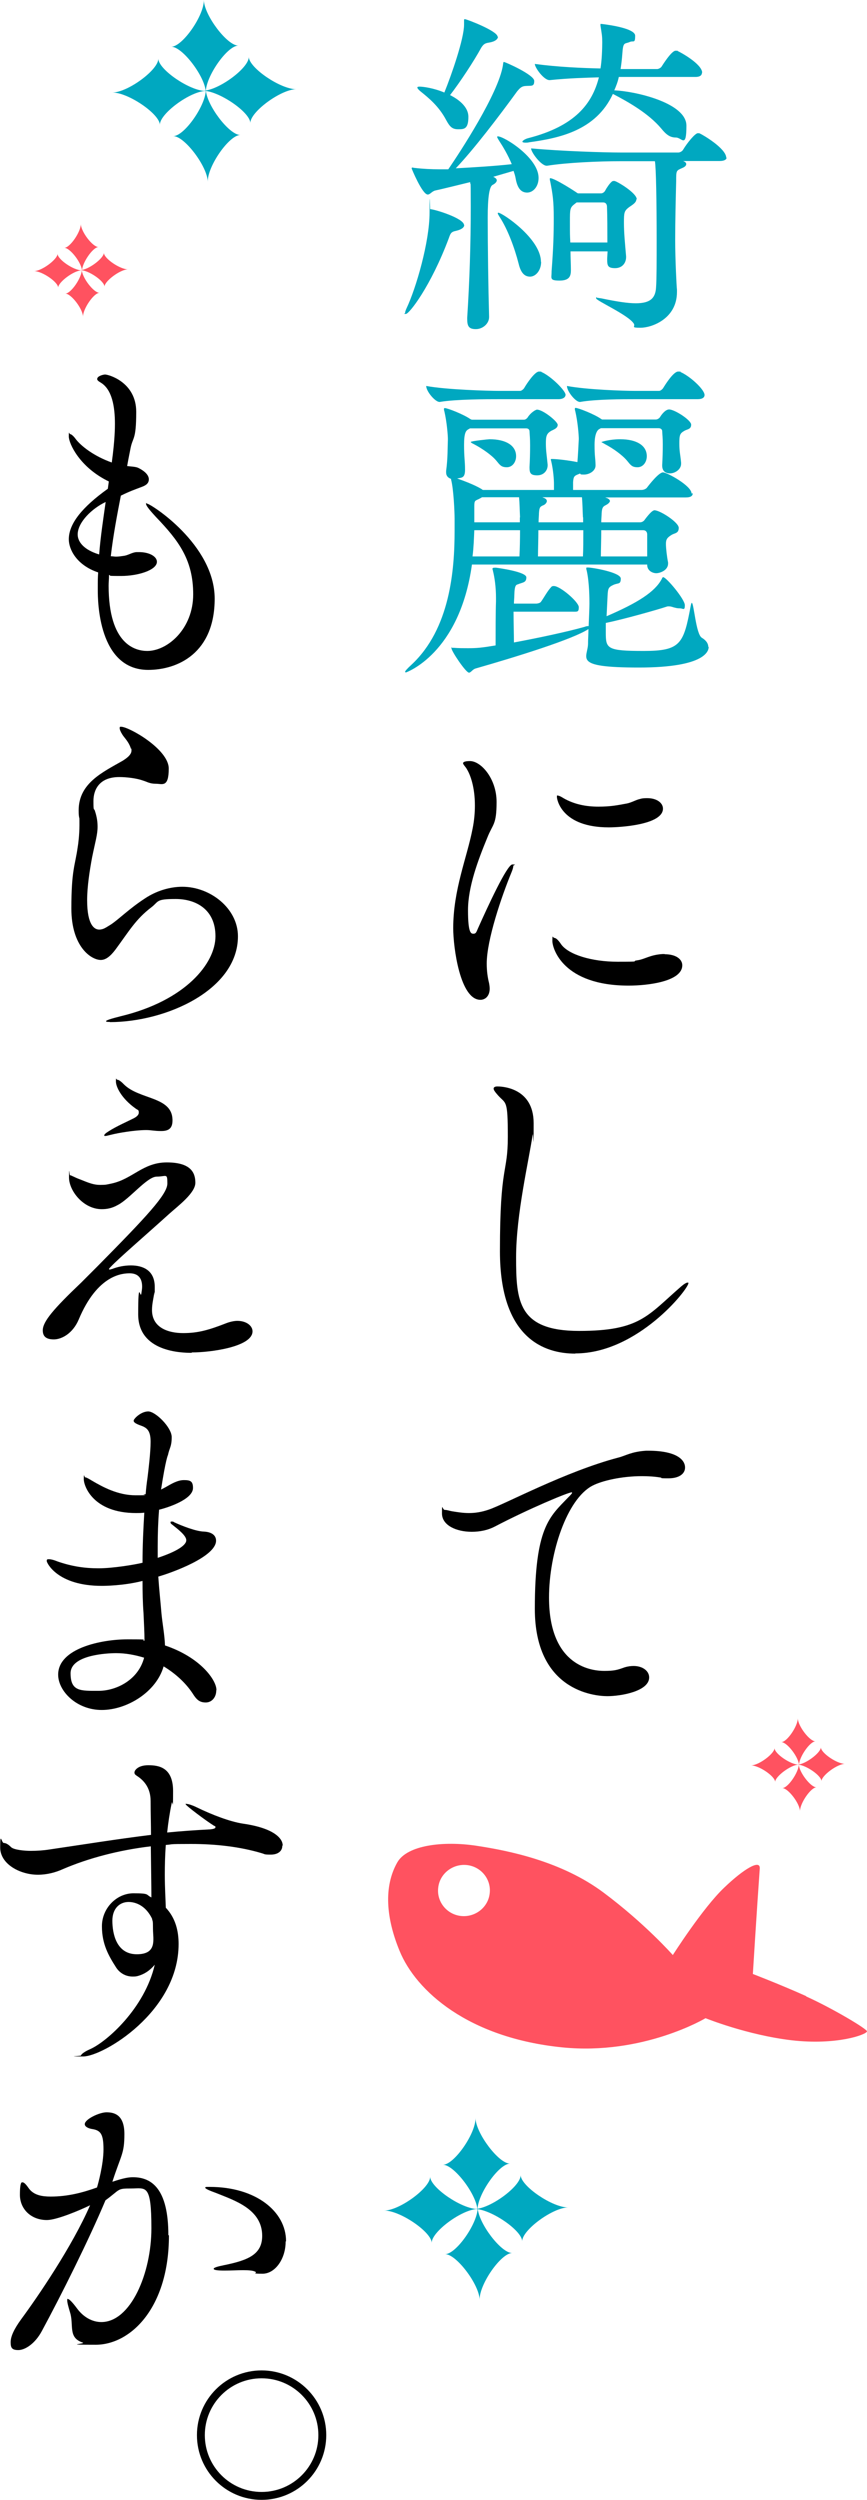
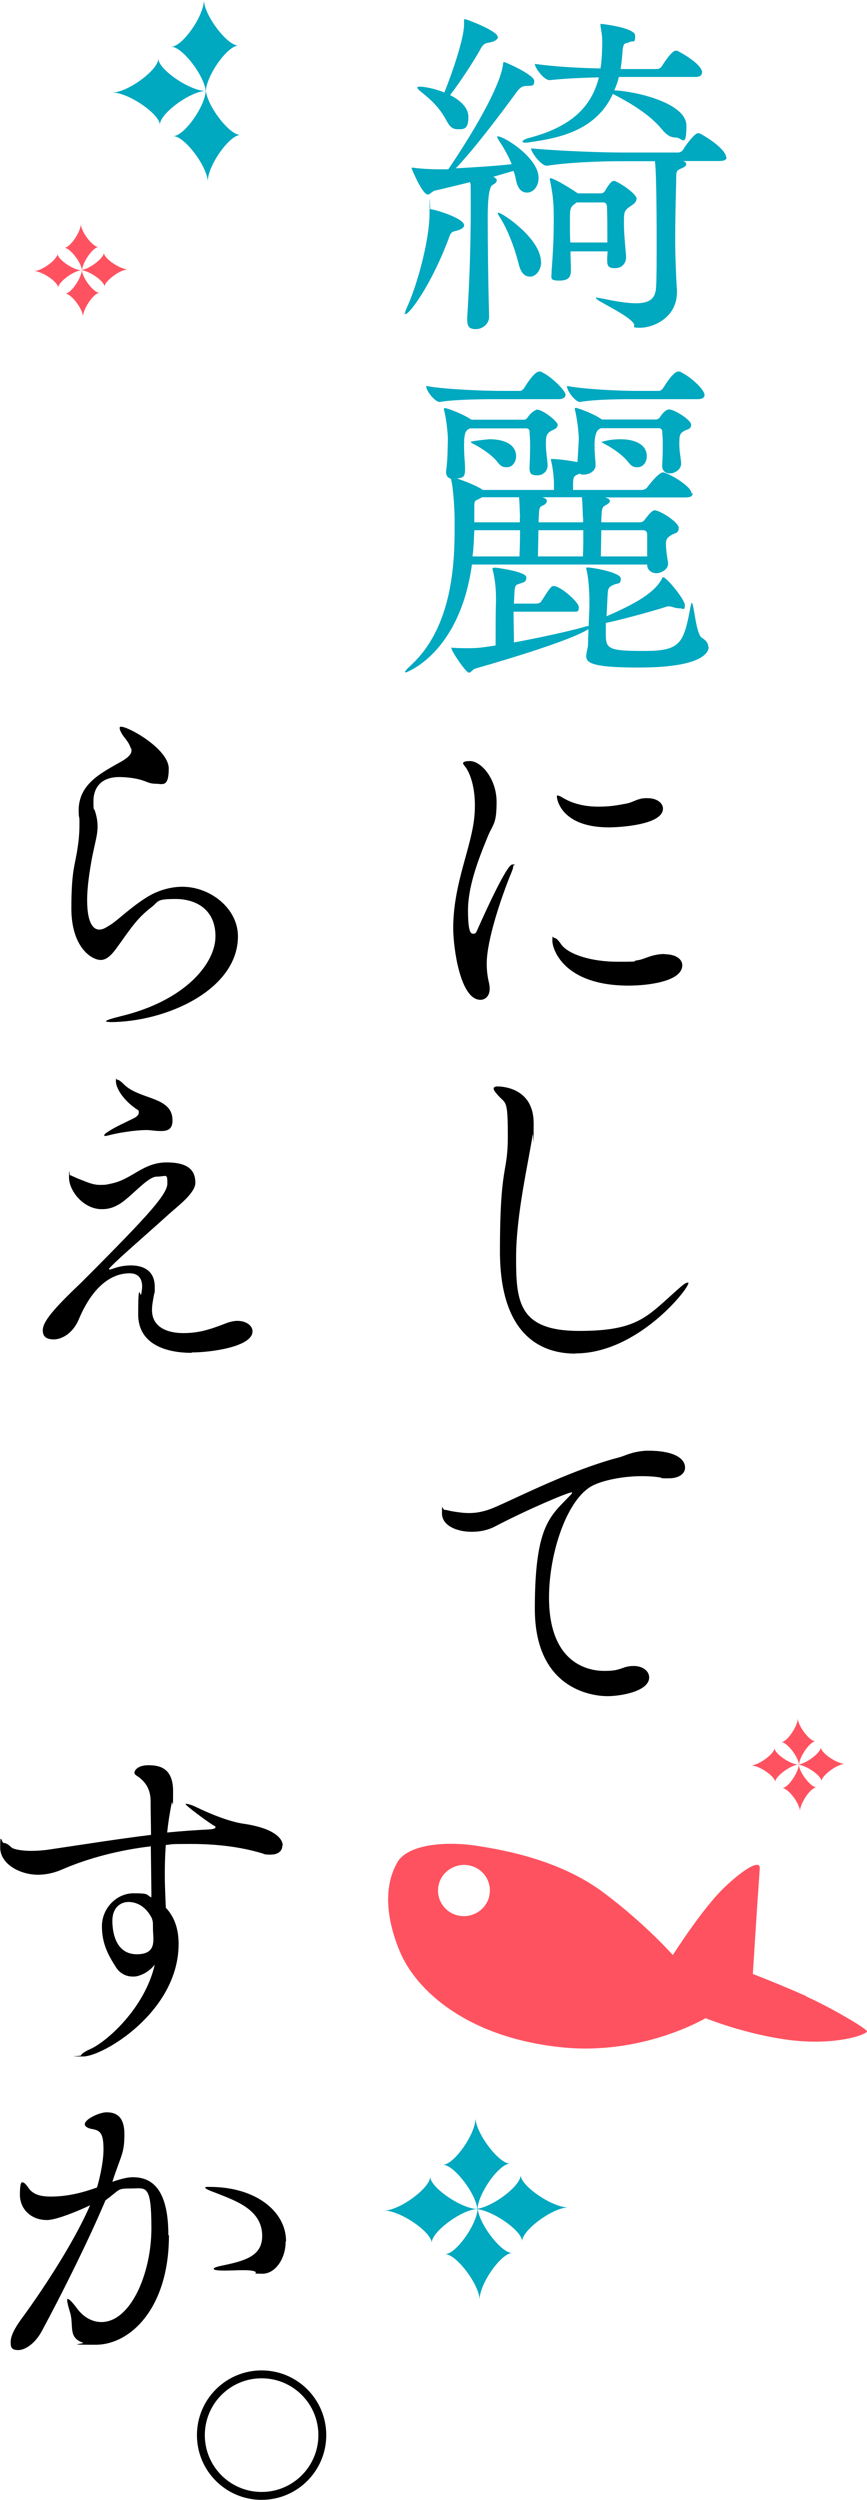
<svg xmlns="http://www.w3.org/2000/svg" id="b" viewBox="0 0 439.8 1266.9">
  <g id="c">
    <path d="M235.5,114c0,1.2-1.2,2.3-4.2,3-2.6.5-2.8,1.4-3.7,3.9-9.1,24.2-20,38.2-21.7,38.2s-.4-.2-.4-.5c0-.5.2-1.2.7-2.3,4.9-10.3,11.7-33.8,11.7-48.5s.3-1.8.3-1.8c2.1,0,17.2,4.6,17.2,8.1ZM273.2,90.2c0,4.4-2.8,7.4-5.8,7.4s-4.9-2.1-5.8-7c-.2-1.4-.7-2.8-1.1-4l-10.3,3c1.1.5,1.8,1.1,1.8,1.8s-.7,1.6-2.1,2.3q-2.5,1.2-2.5,16.6c0,14.4.3,35.8.7,50.1v.3c0,3.3-3.2,6.1-6.7,6.1s-4.4-1.4-4.4-5.1v-.7c1.2-18.6,1.8-37.5,1.8-56.1s-.2-8.9-.3-12.6c-7.4,1.8-14.2,3.5-17.5,4.2-1.8.3-2.8,2.1-4,2.1-2.8,0-8.2-13.1-8.2-13.3s.2-.4.4-.4c.3,0,.7.2,1.2.2,4,.5,8.9.7,12.3.7h4.7c6.1-8.9,25.4-38.4,27.7-52.6.2-1.4.2-1.8.5-1.8.7,0,15.4,6.5,15.4,9.6s-1.4,2.3-4.7,2.6c-1.8.2-2.6,1.1-3.9,2.6-9.3,12.8-22.3,29.8-31.2,39.1,9.3-.5,20.5-1.2,28.4-2.1-1.9-4.6-4.4-8.8-6.3-11.7-.7-1.1-1.1-1.8-1.1-2.1s.2-.3.3-.3c3.3,0,20.7,10.9,20.7,21ZM252.6,18.6c0,1.2-1.4,2.5-4.6,3-2.1.3-2.8.9-3.9,2.6-3.7,6.8-10.7,17.4-15.8,24,1.4.7,9.3,4.6,9.3,11s-2.3,6.3-5.3,6.3-4.2-1.4-6-4.7c-3.7-7-8.9-11.2-13-14.5-1.1-.9-1.6-1.6-1.6-1.9s.3-.5,1.1-.5c1.8,0,7.2.7,12.6,3,3.7-9.1,10-27.3,10-34.4v-1.9c0-.7,0-.9.4-.9.9,0,16.6,6,16.6,8.9ZM274.5,132.7c0,4.4-2.8,7.5-5.6,7.5s-4.7-1.9-5.8-6.5c-2.1-8.2-5.6-17.5-9.5-23.5-.7-1.1-1.1-1.8-1.1-2.1s.2-.3.3-.3c1.9,0,21.6,13.1,21.6,24.9ZM356.1,36.7c0,1.2-.7,2.3-3.3,2.3h-38.9c-.5,2.5-1.4,4.7-2.3,6.8,9.8.3,36.6,6.1,36.6,17.9s-2.3,6-5.3,6-4.9-1.4-7.5-4.6c-6.5-7.7-16.8-13.5-24.5-17.5-8.6,18.6-27.2,22.4-42.4,24.5-.7.2-1.4.2-1.9.2-1.1,0-1.6-.2-1.6-.5,0-.5,1.4-1.4,3-1.8,23.7-6.1,32.4-17.4,35.8-30.8-6.8.2-15.1.4-24.9,1.4h-.2c-2.8,0-7.4-6.3-7.4-8.2,11.9,1.6,24.4,2.1,33.3,2.3.7-3.9.9-10.2.9-13.3s-.2-4-.9-8.4v-.7q0-.2.2-.2c.2,0,17.4,1.8,17.4,6s-.9,2.3-2.8,3.2c-2.5,1.1-3.3-.3-3.7,5.8-.2,2.8-.5,5.4-.9,7.9h18.6c.5,0,1.8-.5,2.3-1.4.2-.3,4.9-7.9,7-7.9s.7.2,1.1.2c.9.3,12.4,6.5,12.4,11ZM368.6,79.8c0,.9-.9,1.8-3.5,1.8h-18.6c1.1.4,1.6.9,1.6,1.6s-.7,1.4-1.9,1.9c-3.2,1.4-3.2,1.2-3.2,6.7-.2,8.1-.5,20-.5,29.8s.7,23.7.9,25.2v1.2c0,13.7-13,18.1-18.4,18.1s-2.5-.5-3.5-2.1c-2.8-4.4-19.1-11.6-19.1-12.8s.2-.3.5-.3,1.1.2,2.1.3c7.7,1.6,13.3,2.5,17.5,2.5,7.4,0,10-2.6,10.3-8.1.3-4,.3-13.5.3-23.8,0-19.6-.3-37.2-.9-40.1h-17.5c-11,0-27.2.7-37.2,2.3h-.2c-2.8,0-7.9-6.8-7.9-8.8,15.2,1.4,36.8,2.1,45.7,2.1h29.1c.5,0,1.8-.5,2.3-1.4,2.1-3.5,6.1-8.4,7.5-8.4s.7.2,1.1.2c1.2.5,13.3,7.5,13.3,12.3ZM322.8,101c0,1.8-2.3,3-3.7,4-2.5,1.9-2.6,2.8-2.6,7.9s.5,10,1.1,17v.4c0,2.8-1.8,5.6-5.6,5.6s-4-1.4-4-4.6v-.2l.2-3.7h-18.8c0,3.3.2,6.5.2,9.5s-.7,5.3-5.8,5.3-4-1.2-4-4.2v-.5c.9-11.9,1.1-18.4,1.1-27s-.5-11.9-1.8-18.6c-.2-.5-.2-1.1-.2-1.2s0-.4.2-.4c2.3,0,13.1,7,13.7,7.5l.4.2h11.7c.7,0,1.6-.5,2.1-1.4.7-1.4,2.3-3.7,3.2-4.4.3-.4.7-.5,1.4-.5,1.2,0,11.4,6.1,11.4,9.3ZM307.9,104.7c0-.5-.2-2.1-1.9-2.1h-13.5l-.9.7c-2.5,1.9-2.5,2.6-2.5,9.1s0,6.5.2,10.5h18.8c0-6.3,0-13.5-.2-18.2Z" style="fill:#00a8c0" />
    <path d="M351.4,250c0,1.1-.7,2.1-3.5,2.1h-40.8s.2.2.4.2c1.2.3,1.9,1.1,1.9,1.6s-.7,1.4-2.1,2.1-1.9,1.2-2.1,4c0,1.2-.2,3-.2,4.7h19.8c.7,0,1.8-.5,2.3-1.4,2.5-3.3,4-4.7,4.9-4.7,2.8,0,12.3,6.1,12.3,8.9s-1.9,2.6-3.5,3.5c-2.3,1.4-3,2.3-3,4.6s.5,6.5,1.1,9.5v.5c0,3.5-4.2,4.9-6,4.9s-4.6-1.2-4.6-4.2v-.2h-88.9c-6.3,45.4-33.5,54.7-33.5,54.7-.2,0-.4-.2-.4-.4,0-.3,1.1-1.6,3.2-3.5,19.6-18.2,21.9-48,21.9-67.8v-6.3c0-3.2-.5-15.1-1.8-19.8v-.3c-1.4-.5-2.5-1.4-2.5-3.3v-.7c.9-6.8.7-11.4.9-16.1,0-1.9-.5-8.6-1.8-14.2-.2-.5-.2-.9-.2-1.1,0-.4.2-.5.4-.5,1.4,0,9.6,3.2,13,5.6l.7.3h26.5c.7,0,1.4-.5,1.9-1.2,1.4-2.3,4-3.9,4.7-3.9,3,0,10.5,6,10.5,7.7s-1.8,2.3-3.2,3c-2.5,1.4-2.8,2.8-2.8,6.5s.5,6.3.9,10.7v.3c0,2.6-1.9,5.1-5.3,5.1s-3.9-1.2-3.9-4v-.2c.2-3.3.3-7.2.3-11s-.2-4.9-.3-7.2c0-.5-.4-1.4-1.6-1.4h-28.6l-.9.5c-1.1.7-2.1,1.6-2.1,7.9s.5,8.2.5,12.6-1.9,3.9-4,4.4c3.2,1.1,8.8,3.2,12.3,5.3l.7.5h36.1v-3.2c0-1.8-.3-6.8-1.4-11.4,0-.3-.2-.5-.2-.7,0-.4.2-.4.5-.4,2.6,0,8.6.7,13,1.6.3-3.7.5-7.7.7-11.7,0-1.9-.5-8.6-1.8-14.2-.2-.5-.2-.9-.2-1.1,0-.4.2-.5.3-.5,1.4,0,9.6,3.2,13,5.6l.5.3h27.3c.7,0,1.6-.5,2.1-1.2.5-.9,2.6-3.9,4.6-3.9,2.8,0,11.2,5.4,11.2,7.7s-1.8,2.3-3.2,3c-2.5,1.4-2.8,2.1-2.8,6.5s.5,5.4.9,9.8v.5c0,3-3.2,4.9-5.6,4.9s-4-1.2-4-4v-.2c.2-3.3.3-7,.3-10.5s-.2-4.6-.3-6.8c0-.5-.5-1.4-1.8-1.4h-29.3l-.9.5c-.5.3-2.3,1.6-2.3,7.9s.4,6.1.5,10.3v.2c0,2.8-3.2,4.6-5.8,4.6s-1.4-.2-2.1-.5c-.2,0-.4.2-.5.2-2.3.9-2.8,1.1-3,4.2v3.9h34.7c1.1,0,2.3-.5,2.8-1.2,1.2-1.6,6-7.7,8.1-7.7s14.5,6.8,14.5,10.7ZM286.9,200c0,1.1-.9,2.3-3.7,2.3h-30.3c-5.4,0-21.7,0-29.8,1.4h-.2c-2.1,0-6.7-5.3-6.7-8.1,10.2,1.9,31.4,2.5,37,2.5h10.7c.5,0,1.6-.7,2.1-1.6,1.2-2.1,5.3-8.2,7.4-8.2s.9.2,1.2.2c4.9,2.1,12.3,9.5,12.3,11.6ZM359.5,327.8c0,1.8-1.1,10.5-35.4,10.5s-25.8-4.7-25.8-12.3v-.5c0-1.4.2-4,.2-6.7-7.7,5.1-36.3,14-57.3,20-1.6.5-2.3,2.1-3.3,2.1-1.6,0-8.9-10.9-8.9-12.4s0-.2.3-.2h.9c2.3.2,4.9.2,7.2.2,4.4,0,6.8-.2,14-1.4,0-6.5,0-17,.2-22.4v-1.6c0-5.6-.7-10.5-1.6-14,0-.4-.2-.5-.2-.7,0-.7.5-.7,1.8-.7,1.6.2,15.4,2.1,15.4,4.9s-1.9,2.5-4.2,3.5c-.9.3-1.8.2-1.9,5.6,0,1.4-.2,2.6-.2,4.2h11.4c.4,0,1.8-.2,2.3-.9,1.8-2.5,3.2-5.4,5.4-7.7.4-.3.7-.3,1.2-.3,3.2,0,12.6,8.1,12.6,10.7s-.7,2.3-3.3,2.3h-29.8c0,5.4.2,11.4.2,15.6,12.3-2.3,26.5-5.3,35.8-7.9.9-.4,1.6-.4,2.1-.4.2-4.6.4-9.5.4-11.4s0-10.7-1.4-16.8c-.2-.5-.2-.9-.2-1.2s.2-.3.7-.3c2.5,0,16.8,2.5,16.8,5.6s-1.2,2.1-3.7,3.2c-2.6,1.2-2.8,1.8-3,5.6l-.5,10.3c15.8-6.8,24.5-12.3,28-18.9.2-.5.4-.9.7-.9,1.6,0,11,11.2,11,14.2s-.9,1.6-2.5,1.6-1.9-.2-3.2-.5c-.9-.3-1.6-.5-2.3-.5s-.9,0-1.4.2c-4.2,1.4-21.4,6.3-30.7,8.2v4.9c0,8.1.5,9.3,19.3,9.3s20.2-3.7,23.8-23c.2-.9.4-1.4.5-1.4,1.1,0,2.1,15.9,5.1,17.7,2.3,1.4,3.3,3,3.3,4.7ZM261.8,231.2c0,3-1.9,5.6-4.7,5.6s-3.5-1.1-5.3-3.3c-2.5-3-7.4-6.3-11.4-8.4-1.1-.5-1.6-.9-1.6-1.1,0-.5,9.1-1.4,9.5-1.4,8.4,0,13.5,3.2,13.5,8.6ZM240.6,268.7c-.2,4.2-.3,8.6-.9,13.3h23.8c.2-4.2.3-8.6.3-13.3h-23.3ZM263.8,262.2c-.2-4-.2-7-.5-10.2h-18.8c-.4.3-.9.5-1.6.9-1.9.9-2.3.7-2.3,3.7v8.1h23.1v-2.5ZM273.1,268.7c0,4.7-.2,9.8-.2,13.3h22.8c.2-3.5.2-8.4.2-13.3h-22.8ZM295.7,262.2c-.2-4-.2-7-.5-10.2h-20s.2.2.4.2c1.4.5,1.8,1.1,1.8,1.8s-.9,1.8-1.9,2.1c-1.6.7-1.9,1.1-2.1,3.9,0,1.2-.2,3-.2,4.7h22.6v-2.5ZM357.4,200.2c0,1.1-.9,2.1-3.5,2.1h-32.1c-5.4,0-19.6,0-27.5,1.4h-.2c-2.1,0-6.5-5.3-6.5-8.1,10,1.9,28.9,2.5,34.5,2.5h12.3c.5,0,1.6-.7,2.1-1.6.2-.3,4.9-8.2,7.5-8.2s.7.2,1.1.2c4.9,2.1,12.3,8.9,12.3,11.7ZM328.3,270.8c0-.5-.2-2.1-2.1-2.1h-21.2c0,4.9-.2,10-.2,13.3h23.5v-11.2ZM328.1,231.2c0,3-1.9,5.6-4.7,5.6s-3.5-1.1-5.3-3.3c-2.5-3-7.2-6.3-11.2-8.4-1.1-.7-1.8-.9-1.8-1.1,0,0,3.9-1.4,9.5-1.4,8.4,0,13.5,3.2,13.5,8.6Z" style="fill:#00a8c0" />
    <path d="M246.9,488.3c0,4,.5,7.2,1.2,10,.2,1.1.3,1.9.3,2.8,0,3.5-2.1,5.6-4.7,5.6-10.3,0-13.8-26.5-13.8-36.3,0-19.6,7-35.8,9.8-50.3.9-4.4,1.2-8.4,1.2-11.9,0-9.3-2.3-15.4-3.9-18.1-.7-1.4-2.1-2.6-2.1-3.3s1.2-1.1,3.5-1.1c5.6,0,13.5,8.9,13.5,20.7s-1.9,11-4.7,18.1c-4.7,11.4-9.8,24.9-9.8,36.8s1.6,11.9,2.8,11.9,1.4-.7,2.3-2.8c4.7-10.5,14.7-32.3,17.4-32.3s.5.2.5.7-.3,1.8-.9,3.2c-5.1,12.3-12.6,34.4-12.6,46.3ZM337.2,483.6c5.8,0,8.9,2.6,8.9,5.6,0,8.2-17.4,10.3-27.2,10.3-33.3,0-38.7-18.8-38.7-22.6s.3-1.6.9-1.6c.9,0,2.1,1.1,3.5,3.2,3.7,5.3,15.6,8.9,28.7,8.9s6.5-.2,9.8-.7c4-.5,6.5-2.8,13-3.2h1.1ZM308.8,419.3c-24,0-26.3-14.2-26.3-15.4s.2-.7.5-.7c.5,0,1.6.5,3,1.4,5.3,3,11.2,4.2,17.5,4.2s9.6-.7,14.5-1.6c2.5-.5,4.4-1.8,6.7-2.3,1.2-.4,2.5-.4,3.7-.4,4.9,0,7.9,2.5,7.9,5.3,0,8.2-21.7,9.5-27.5,9.5Z" />
    <path d="M291.8,686c-15.4,0-38.2-7.4-38.2-51.9s4-38.9,4-58-.9-16.5-4.9-20.9c-1.6-1.8-2.3-2.8-2.3-3.5s.7-1.1,1.9-1.1,18.4,0,18.4,18.6-.2,3.7-.5,5.8c-1.9,13.1-8.4,40.3-8.4,62.2s.9,37.3,31.9,37.3,34.7-7.7,51.9-22.6c1.4-1.2,2.6-1.9,3.2-1.9s.4.2.4.3c0,3-25.8,35.6-57.3,35.6Z" />
    <path d="M347.5,743.8c0,2.8-2.6,5.4-8.4,5.4s-2.6-.2-4-.4c-3-.5-6.1-.7-9.5-.7-10.2,0-20.3,2.3-25.2,4.9-12.8,6.8-21.9,34-21.9,56.6,0,35.8,22.8,37.2,28,37.2s6.7-.5,10.3-1.8c1.6-.5,3.2-.7,4.6-.7,4.7,0,7.9,2.6,7.9,5.8,0,7-14.2,9.5-21.2,9.5s-36.8-3-36.8-44.3,7.5-46.6,16.8-56.3c1.2-1.2,2.1-2.1,2.1-2.5,0,0,0-.2-.2-.2-1.8,0-21.9,8.4-39.1,17.4-3.5,1.8-7.5,2.6-11.6,2.6-7.9,0-15.1-3.3-15.1-9.3s.2-1.8,1.4-1.8,2.5.5,3.7.7c2.6.4,5.4.9,8.6.9s6.5-.5,10.2-1.8c8.2-2.8,38.9-19.3,65.5-26.3,3.7-.9,6.5-3,14.2-3.5h.9c16.1,0,18.8,5.6,18.8,8.4Z" />
-     <path d="M75.2,339.5c-25.4,0-25.6-35.1-25.6-40.5s0-6,.2-8.9c-11-3.7-14.9-11.7-14.9-16.8,0-7.9,6.8-16.3,19.8-25.6l.5-3.7c-14.9-7.2-20.3-19.3-20.3-22.8s.2-1.2.7-1.2,1.6.9,2.5,2.1c2.8,3.9,9.6,9.1,18.6,12.3,1.6-11.6,1.6-17.9,1.6-19.6,0-8.6-1.4-17.4-7.2-20.9-1.2-.7-1.8-1.2-1.8-1.8,0-1.6,3.2-2.3,4-2.3,1.8,0,15.8,3.9,15.8,18.9s-1.8,12.4-3,19.1c-.5,2.6-1.1,5.4-1.6,8.4,1.6.2,4.4.3,5.6.9,3.7,1.8,5.4,3.9,5.4,5.8s-1.2,3-3.7,3.9c-3.2,1.2-6.3,2.3-10.5,4.4-1.9,9.8-3.9,20.3-5.1,30.7.9,0,1.8.2,2.6.2,1.4,0,2.6-.2,4-.4,2.3-.3,4.2-1.8,6.5-1.9h1.2c5.4,0,9.1,2.3,9.1,4.9,0,4.2-9.5,7.2-18.2,7.2s-4.2-.2-6.1-.5c0,1.8-.2,3.7-.2,5.4,0,29.8,13.5,33.1,19.6,33.1,10.3,0,23.3-11.2,23.3-28.7s-7.4-27.2-18.8-39.1c-2.3-2.5-5.1-5.6-5.1-6.7s.2-.2.4-.2c1.8,0,34.4,20.7,34.4,48.2s-18.6,36.1-33.8,36.1ZM39.4,270.8c0,1.6.5,7,10.9,10.2.7-9.1,2.1-18.1,3.3-26.6-6.8,3.2-14.2,10.2-14.2,16.5Z" />
    <path d="M55.7,517.9c-1.2,0-1.9,0-1.9-.4s2.3-1.2,7.5-2.5c32.8-7.9,48-26.8,48-40.5s-10-18.9-20.2-18.9-8.4,1.2-12.3,4.2c-7.9,6-11.2,11.9-18.2,21.4-2.8,3.7-5.1,5.3-7.5,5.3-4.7,0-14.9-6.5-14.9-26.1s1.9-21.7,3.2-31c.3-1.6.9-6.5.9-11.2s0-3-.2-4.2c-.2-1.2-.2-2.3-.2-3.3,0-13.8,12.1-19.3,22.4-25.2,1.4-.9,4.4-2.8,4.4-5.1s-.2-.5-.2-.7c-1.1-3.9-3.7-6-4.6-7.7-.7-1.1-1.2-2.3-1.2-3s.2-.7.7-.7c4,0,24.2,11.4,24.2,21.2s-3.3,7.7-6.5,7.7-4.2-.9-6.5-1.6c-3.3-1.2-8.4-1.8-12.1-1.8-10.2,0-13.1,6.5-13.1,12.1s.2,3.5.7,4.9c1.1,3.3,1.4,5.8,1.4,8.2,0,4-1.2,7.7-2.8,15.6-1.2,6.5-2.5,14.7-2.5,21.6,0,13,3.9,14.9,6.1,14.9s3.5-1.1,6-2.6c4.2-2.8,9.1-7.9,17.4-13.3,5.6-3.7,12.4-5.8,18.8-5.8,14.2,0,28.2,11,28.2,25.1,0,27.2-36.5,43.5-65,43.5Z" />
    <path d="M97.1,685.6c-5.1,0-27-.5-27-19.5s1.1-7.4,1.6-10.5c.2-1.4.4-2.5.4-3.5,0-5.1-2.8-6.8-6.3-6.8s-16.3.5-25.9,23.5c-3,7-8.6,10-12.6,10s-5.6-1.6-5.6-4.6c0-4.4,5.3-10.7,19.5-24.2l8.1-8.1c25.1-25.4,35.6-36.6,35.6-42.1s-.5-3.5-5.4-3.5-13.8,11.4-19.8,14.4c-2.8,1.6-5.4,2.1-8.1,2.1-9.3,0-16.6-9.3-16.6-16.1s.2-1.1.5-1.1c.7,0,2.3,1.1,5.1,2.1,4.7,1.9,7,2.8,10.2,2.8s3.3-.2,5.8-.7c10.7-2.3,15.9-10.7,28-10.7s14.5,5.1,14.5,10.3-8.6,11.6-13.3,15.8c-11.6,10.5-25.9,22.8-29.6,26.8-.5.5-.9.9-.9,1.2,0,0,0,.2.4.2s.5-.2,1.2-.3c2.8-1.1,6.1-1.8,9.5-1.8,6.3,0,12.1,2.6,12.1,10.9s0,1.8-.2,2.8c-.4,2.8-1.2,5.8-1.2,8.9,0,8.9,8.1,11.7,15.8,11.7s13.1-1.6,22.1-5.1c1.9-.7,3.9-1.1,5.4-1.1,4.6,0,7.7,2.5,7.7,5.3,0,7.9-21.4,10.7-30.7,10.7ZM87.5,567.9c0,4.4-2.5,5.3-5.8,5.3s-5.1-.5-7.5-.5c-6,0-14.9,1.6-17.5,2.3-1.4.3-2.6.7-3.3.7s-.5-.2-.5-.4c0-.3.5-.9,2.1-1.9,4-2.6,10.2-5.3,12.1-6.3,1.1-.5,3.3-1.6,3.3-3.2s-.4-1.2-1.6-2.1c-7.2-5.1-10-11-10-13.7s.2-.9.7-.9,1.6.5,3.3,2.3c7.9,7.9,24.4,6.1,24.7,17.9v.5Z" />
-     <path d="M109.7,856.7c0,3.5-2.3,6.1-5.3,6.1s-4.6-1.2-6.7-4.6c-3.5-5.3-8.6-10-14.7-13.7-3.7,13-18.6,22.1-31.4,22.1s-22.1-9.6-22.1-17.9c0-13.3,21.7-17.9,35.2-17.9s5.8.2,8.6.7c0-4.4-.3-9.1-.5-14-.4-5.3-.5-10.7-.5-16.3-9.8,2.5-19.6,2.5-20.7,2.5-22.4,0-27.9-11.6-27.9-12.6s.5-.9,1.2-.9c1.1,0,2.8.5,4.2,1.1,7.2,2.5,13.7,3.5,20.9,3.5s18.1-1.8,22.3-2.8c0-8.6.4-17.2.9-25.4-1.4.2-2.8.2-4.2.2-21.6,0-26.5-13.5-26.5-17.2s.3-.9.7-.9c.7,0,2.1.9,3.3,1.6,5.6,3.3,13.3,7.5,22.3,7.5s2.8-.2,4.2-.4c.3,0,.5-.2.9-.2.2-2.8.5-5.4.9-8.1.5-4,1.6-13.1,1.6-18.4s-1.6-7-4.6-8.1c-2.5-.9-4-1.6-4-2.6s3.7-4.7,7.4-4.7,11.9,8.1,11.9,13-1.1,5.3-1.9,9.1c0,0-1.1,1.9-3.5,17.5l2.1-1.1c3.3-1.9,6.3-3.7,9.5-3.7s4.6.5,4.6,4c0,6-13.7,10.2-17.2,11-.5,6.1-.7,12.3-.7,18.6v5.8c10-3.3,14.5-6.5,14.5-8.9s-4.2-5.6-7.5-8.2c-.3-.2-.5-.5-.5-.9s.2-.4.7-.4.7,0,1.2.4c3.9,1.8,11,4.6,15.1,4.7,3.9.2,6.1,1.9,6.1,4.6,0,8.2-22.6,16.3-29.3,18.2.4,6.3,1.1,12.4,1.6,18.6.5,5.3,1.6,10.9,1.8,16.3,17.9,6,26.1,17.5,26.1,22.6ZM58.9,837.8c-4.6,0-23.1.9-23.1,10.2s5.1,8.9,14.2,8.9,20.2-5.6,23.1-16.8c-4.6-1.4-9.3-2.3-14.2-2.3Z" />
    <path d="M143.2,935.5c0,2.5-2.1,4.4-5.8,4.4s-2.8-.2-4.6-.7c-11-3.3-23.3-4.7-35.9-4.7s-8.6.2-12.8.5c-.4,5.6-.5,10.5-.5,15.1,0,6.8.4,12.4.5,16.7,5.1,5.4,6.5,12.1,6.5,18.4,0,34.4-38.4,57-48.4,57s-1.1-.2-1.1-.5c0-.5,1.4-1.8,4.6-3.2,8.4-3.7,27.7-20.7,32.8-42.8-2.5,3-5.4,4.9-8.9,5.8-.9.2-1.6.2-2.3.2-3.9,0-6.8-2.1-8.4-4.6-3.7-5.8-7.2-11.7-7.2-20.9s7.5-16.7,16-16.7,6.1.7,9.1,2.1c0-6.8-.2-15.6-.3-25.9-16.1,1.9-31.7,6-44.7,11.6-3.5,1.6-7.9,2.8-12.6,2.8-8.9,0-19.1-5.3-19.1-13.8s.7-2.3,1.8-2.3,2.3.7,3.7,2.1,6.8,1.9,10,1.9,6.3-.2,9.5-.7c17.7-2.6,34.4-5.3,51.5-7.4,0-5.4-.2-11.2-.2-17.2s-2.8-10-6.8-12.6c-1.1-.7-1.4-1.1-1.4-1.8,0-1.2,1.9-3.7,7-3.7s12.6.9,12.6,13.1-.3,3.9-.7,6.1c-1.1,5.3-1.8,10.2-2.3,14.9,7-.7,14.4-1.2,21.9-1.6,1.8-.2,2.6-.5,2.6-1.1s-.3-.5-.7-.7c-4.2-2.6-14.4-10.3-14.4-10.9s.2-.2.4-.2c1.1,0,3.5.9,4.9,1.6,8.2,4,17.2,7.4,23.7,8.4,16.1,2.3,20.2,7.7,20.2,11ZM65.2,963.9c-4.4,0-8.2,3.2-8.2,9.5s1.9,17,12.4,17,8.2-7.7,8.2-12.8-.2-3.5-.5-5.3c-4-8.1-10.3-8.4-11.9-8.4Z" />
    <path d="M85.7,1132.9c0,36.5-19.3,55.4-37.2,55.4s-4.6-.4-6.5-1.1c-7.7-2.5-4.4-8.9-6.5-15.4-.9-3-1.4-4.9-1.4-6s.2-.7.3-.7c.7,0,2.3,1.6,4.6,4.7,3.2,4.4,7.7,7,12.4,7,14.9,0,25.4-24.7,25.4-47.5s-2.8-20.2-10.2-20.2-5.3.3-13.1,6c-8.4,20-22.4,48-32.3,66.3-3.5,6.5-8.6,9.6-11.9,9.6s-3.9-1.2-3.9-4,1.6-6.5,5.4-11.7c8.4-11.4,25.8-36.8,34.9-57.7-5.3,2.6-17,7.5-21.9,7.5-8.1,0-13.7-5.6-13.7-12.8s1.1-6.3,1.4-6.3c.9,0,2.1,1.6,3.3,3.3,2.5,3.2,6.5,3.9,10.9,3.9,8.9,0,16.5-2.1,23.5-4.6.5-1.6,3.3-11.6,3.3-19.3s-1.4-9.6-5.6-10.3c-2.1-.3-3.9-1.2-3.9-2.5,0-2.5,7.4-6,11-6s9.1.9,9.1,11-1.6,10.3-6.1,24.2c6.3-2.1,8.6-2.3,10.5-2.3,9.6,0,17.9,6.1,17.9,29.3ZM144.9,1136c0,8.9-5.4,16.3-11.7,16.3s-2.5-.4-3.5-.9c-1.1-.7-3.2-.9-6.3-.9s-5.8.2-9.6.2-5.4-.3-5.4-.9,2.1-1.2,5.1-1.8c12.3-2.5,19.5-5.4,19.5-14.9,0-13.5-14-17.9-23.1-21.6-3.9-1.4-5.8-2.3-5.8-2.8s.9-.4,2.3-.4c23.3,0,38.7,12.4,38.7,27.5Z" />
    <path d="M218.2,1103.1c.1,5.6,16.2,16.5,24.1,16.4-7.9.1-23.5,11.6-23.3,17.2-.1-5.6-16.2-16.5-24.1-16.4,7.9-.1,23.5-11.6,23.3-17.2Z" style="fill:#00a8c0" />
    <path d="M264.1,1102.3c.1,5.6,16.2,16.5,24.1,16.4-7.9.1-23.5,11.6-23.3,17.2-.1-5.6-16.2-16.5-24.1-16.4,7.9-.1,23.5-11.6,23.3-17.2Z" style="fill:#00a8c0" />
    <path d="M258.7,1096.5c-5.7.1-16.7,15.9-16.5,23.7-.2-7.8-11.9-23.2-17.5-23.1,5.7-.1,16.7-15.9,16.5-23.7.2,7.8,11.9,23.2,17.5,23.1Z" style="fill:#00a8c0" />
    <path d="M259.8,1141.8c-5.7.1-16.7,15.9-16.5,23.7-.2-7.8-11.9-23.2-17.5-23.1,5.7-.1,16.7-15.9,16.5-23.7.2,7.8,11.9,23.2,17.5,23.1Z" style="fill:#00a8c0" />
    <path d="M392.9,885.9c0,2.9,8.3,8.5,12.3,8.4-4,0-12,6-12,8.8,0-2.9-8.3-8.5-12.3-8.4,4,0,12-6,12-8.8Z" style="fill:#ff5260" />
    <path d="M416.4,885.5c0,2.9,8.3,8.5,12.3,8.4-4,0-12,6-12,8.8,0-2.9-8.3-8.5-12.3-8.4,4,0,12-6,12-8.8Z" style="fill:#ff5260" />
    <path d="M413.7,882.5c-2.9,0-8.5,8.2-8.4,12.2,0-4-6.1-11.9-9-11.8,2.9,0,8.5-8.2,8.4-12.2,0,4,6.1,11.9,9,11.8Z" style="fill:#ff5260" />
    <path d="M414.2,905.8c-2.9,0-8.5,8.2-8.4,12.2,0-4-6.1-11.9-9-11.8,2.9,0,8.5-8.2,8.4-12.2,0,4,6.1,11.9,9,11.8Z" style="fill:#ff5260" />
    <path d="M29.2,128.6c0,2.9,8.3,8.5,12.3,8.4-4,0-12,6-12,8.8,0-2.9-8.3-8.5-12.3-8.4,4,0,12-6,12-8.8Z" style="fill:#ff5260" />
    <path d="M52.7,128.1c0,2.9,8.3,8.5,12.3,8.4-4,0-12,6-12,8.8,0-2.9-8.3-8.5-12.3-8.4,4,0,12-6,12-8.8Z" style="fill:#ff5260" />
    <path d="M50,125.2c-2.9,0-8.5,8.2-8.4,12.2,0-4-6.1-11.9-9-11.8,2.9,0,8.5-8.2,8.4-12.2,0,4,6.1,11.9,9,11.8Z" style="fill:#ff5260" />
    <path d="M50.5,148.4c-2.9,0-8.5,8.2-8.4,12.2,0-4-6.1-11.9-9-11.8,2.9,0,8.5-8.2,8.4-12.2,0,4,6.1,11.9,9,11.8Z" style="fill:#ff5260" />
    <path d="M80.3,29.7c.1,5.6,16.2,16.5,24.1,16.4-7.9.1-23.5,11.6-23.3,17.2-.1-5.6-16.2-16.5-24.1-16.4,7.9-.1,23.5-11.6,23.3-17.2Z" style="fill:#00a8c0" />
-     <path d="M126.2,28.8c.1,5.6,16.2,16.5,24.1,16.4-7.9.1-23.5,11.6-23.3,17.2-.1-5.6-16.2-16.5-24.1-16.4,7.9-.1,23.5-11.6,23.3-17.2Z" style="fill:#00a8c0" />
+     <path d="M126.2,28.8Z" style="fill:#00a8c0" />
    <path d="M120.9,23.1c-5.7.1-16.7,15.9-16.5,23.7-.2-7.8-11.9-23.2-17.5-23.1,5.7-.1,16.7-15.9,16.5-23.7.2,7.8,11.9,23.2,17.5,23.1Z" style="fill:#00a8c0" />
    <path d="M121.9,68.4c-5.7.1-16.7,15.9-16.5,23.7-.2-7.8-11.9-23.2-17.5-23.1,5.7-.1,16.7-15.9,16.5-23.7.2,7.8,11.9,23.2,17.5,23.1Z" style="fill:#00a8c0" />
    <path d="M408.9,1011.6c-13.4-6-27-11.2-27-11.2,0,0,2-32.4,3.5-53.4.4-5-8.3.3-18,9.6-10.9,10.3-26.1,34.2-26.1,34.2,0,0-14-15.9-35.2-31.7-21.2-15.8-47.9-21.2-64.5-23.7-16.6-2.5-35.1-.4-40.1,8.5-6.9,12.2-5.7,28.1,1.2,44.8,8.3,20.3,34.8,44.1,82.6,48.9,41,4.1,72.6-14.8,72.6-14.8,0,0,20.9,8.5,43.7,11.2,22.7,2.6,37.8-2.8,38.2-4.5.3-1.1-17.5-11.7-30.8-17.7ZM233.8,971c-7.2-.8-12.4-7.3-11.5-14.4.8-7.1,7.4-12.2,14.6-11.4,7.2.8,12.4,7.3,11.5,14.4-.8,7.1-7.4,12.2-14.6,11.4Z" style="fill:#ff5260" />
    <circle cx="132.7" cy="1234.1" r="30.8" style="fill:none;stroke:#000;stroke-miterlimit:10;stroke-width:4px" />
  </g>
</svg>